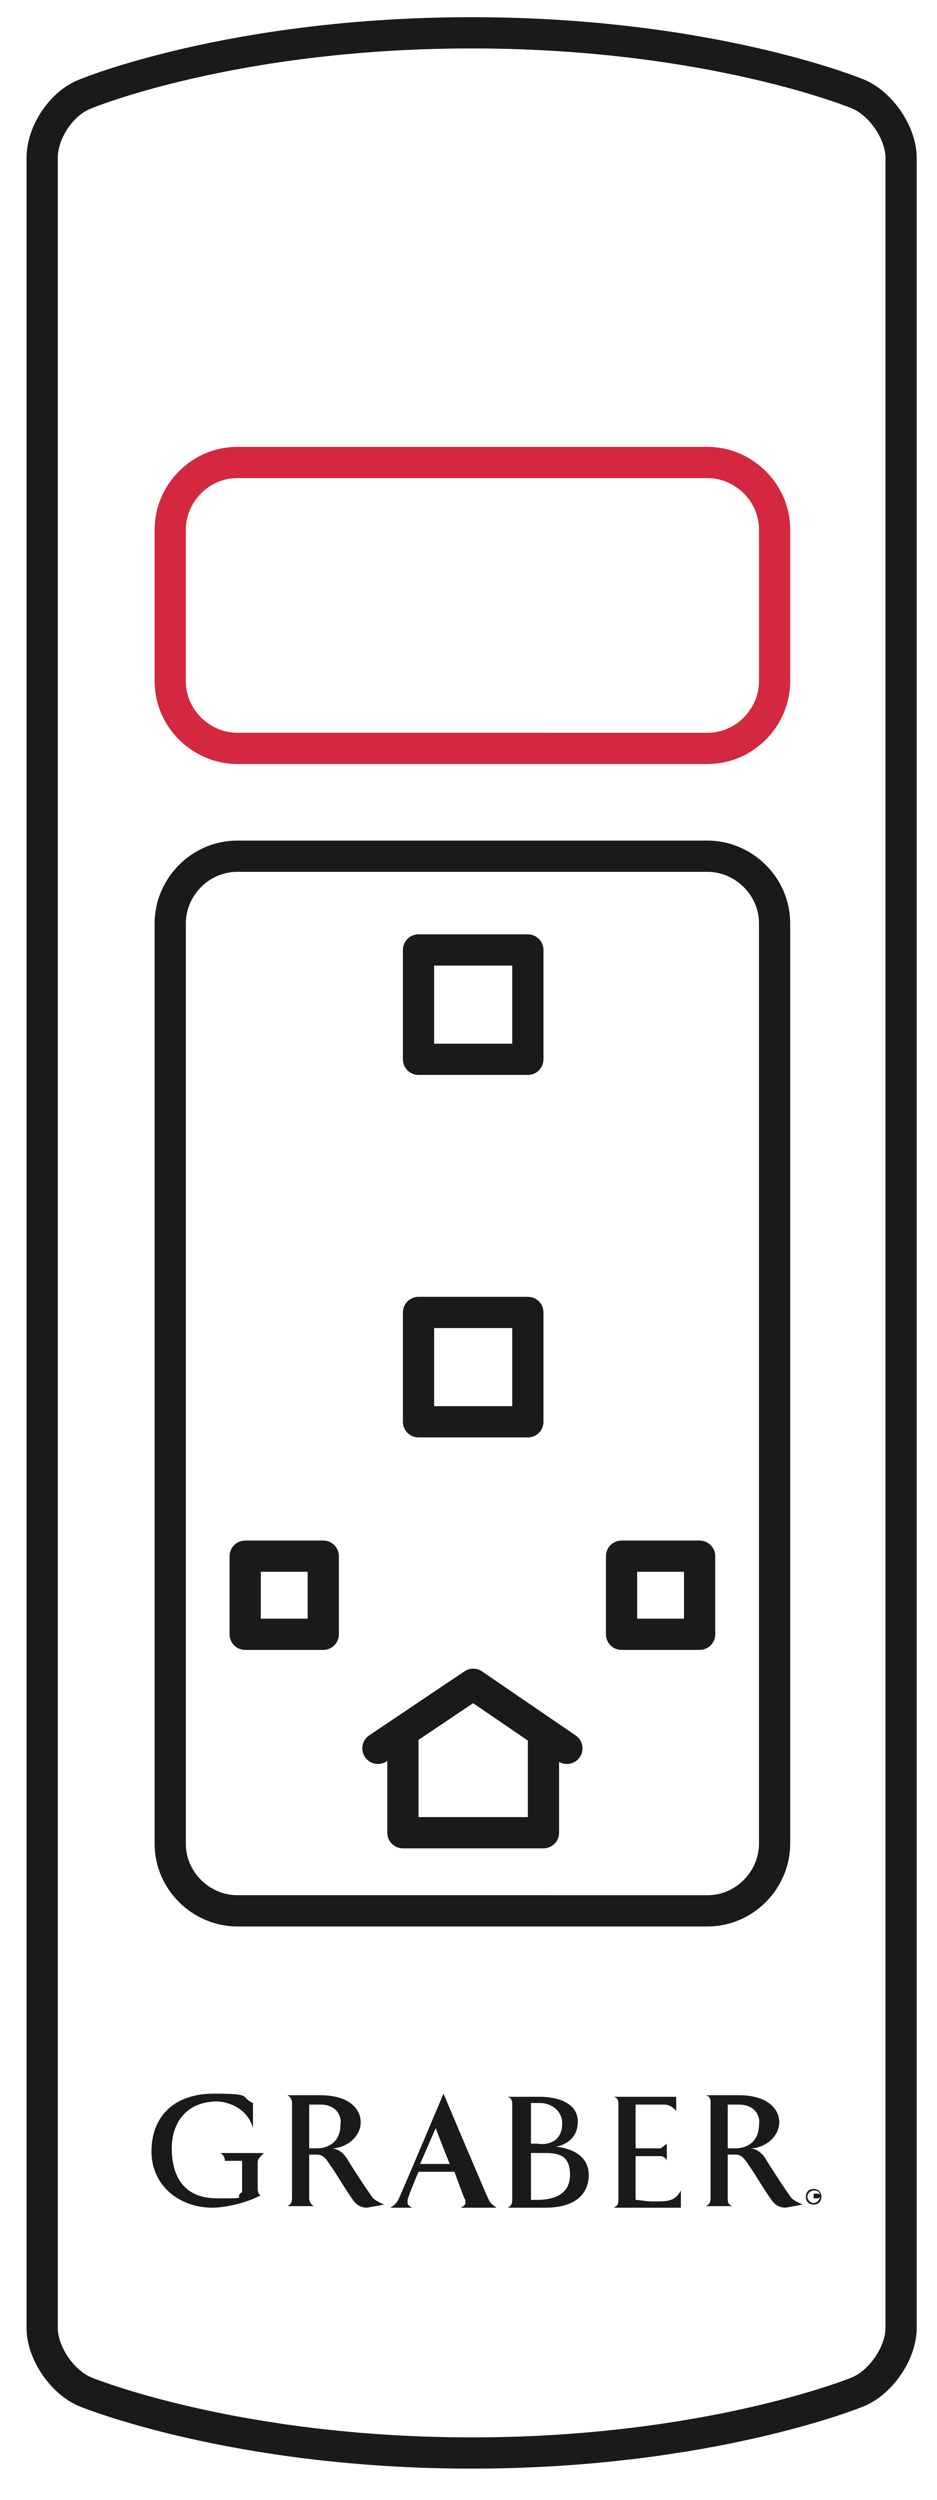
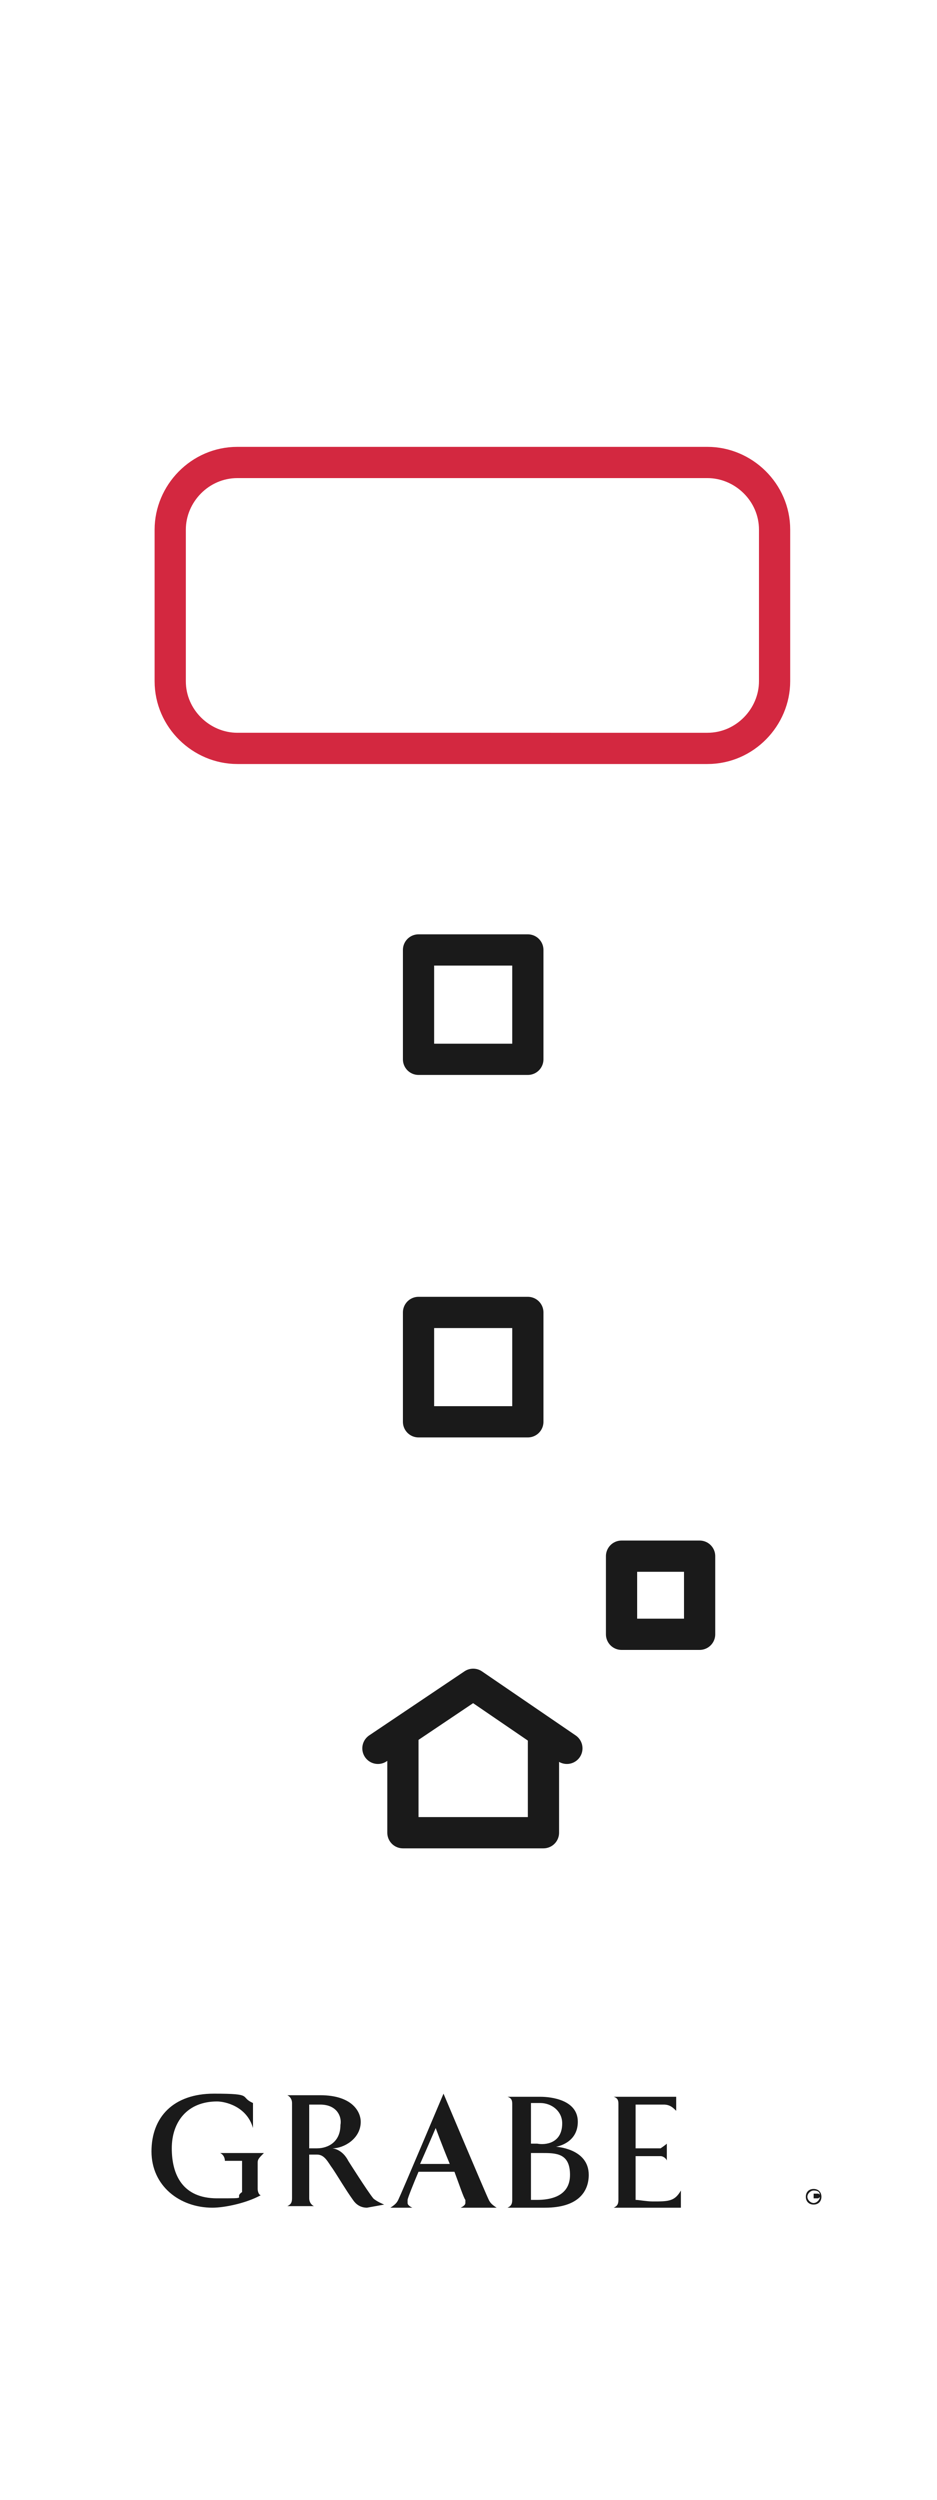
<svg xmlns="http://www.w3.org/2000/svg" id="Layer_1" viewBox="0 0 60 160">
  <defs>
    <style>      .st0 {        stroke: #d32840;      }      .st0, .st1 {        fill: none;        stroke-linecap: round;        stroke-linejoin: round;        stroke-width: 2px;      }      .st2 {        fill: #1a1a1a;      }      .st1 {        stroke: #1a1a1a;      }    </style>
  </defs>
-   <path class="st1" d="M57.7,149c0,1.6-1.3,3.5-2.8,4.1,0,0-9.5,3.9-24.7,3.9s-24.7-3.9-24.7-3.9c-1.5-.6-2.8-2.5-2.8-4.1V10.1c0-1.6,1.2-3.5,2.8-4.1,0,0,9.4-3.9,24.7-3.9s24.7,3.9,24.7,3.9c1.5.6,2.8,2.5,2.8,4.1v138.9Z" />
-   <path class="st1" d="M49.6,118c0,2.3-1.9,4.3-4.3,4.3H15.2c-2.3,0-4.3-1.9-4.3-4.3v-58.9c0-2.3,1.9-4.3,4.3-4.3h30.1c2.3,0,4.3,1.9,4.3,4.3v58.9Z" />
  <path class="st0" d="M49.6,43.6c0,2.3-1.9,4.3-4.3,4.3H15.2c-2.3,0-4.3-1.9-4.3-4.3v-9.7c0-2.3,1.9-4.3,4.3-4.3h30.1c2.3,0,4.3,1.9,4.3,4.3v9.7Z" />
-   <rect class="st1" x="15.7" y="99.6" width="5" height="5" />
  <rect class="st1" x="26.8" y="84" width="7" height="7" />
  <rect class="st1" x="26.8" y="60.8" width="7" height="7" />
  <rect class="st1" x="39.8" y="99.6" width="5" height="5" />
  <g>
    <polyline class="st1" points="34.8 111.3 34.8 117.3 25.8 117.3 25.8 111.3" />
    <polyline class="st1" points="24.2 111.9 30.3 107.8 36.3 111.9" />
  </g>
  <g>
    <path class="st2" d="M16.5,138.4v1.7c0,.2.1.4.2.4-.9.5-2.3.8-3.1.8-2.1,0-3.9-1.4-3.9-3.6s1.4-3.7,4-3.7,1.6.2,2.5.6v1.6c-.4-1.4-1.8-1.7-2.3-1.7-1.9,0-2.9,1.3-2.9,3s.7,3.2,2.9,3.2,1,0,1.6-.4v-2h-1.1c0-.2-.1-.4-.3-.5h2.8c-.3.3-.4.4-.4.6Z" />
    <path class="st2" d="M29.5,141.3c.2-.1.3-.2.3-.3v-.2c-.1-.1-.4-1-.7-1.8h-2.3c-.3.7-.7,1.7-.7,1.8v.2c0,.1.1.2.3.3h-1.4c.3-.2.4-.3.5-.5.2-.4,2.9-6.8,2.9-6.8,0,0,2.7,6.4,2.9,6.8.1.2.2.3.5.5h-2.3ZM28.8,138.5c-.5-1.2-.9-2.3-.9-2.3,0,0-.6,1.4-1,2.3" />
    <path class="st2" d="M34.9,141.3h-2.4c.2-.1.3-.2.3-.5v-6.1c0-.2,0-.4-.3-.5h2.1c.7,0,2.4.2,2.4,1.6s-1.4,1.6-1.4,1.6c0,0,2.1.1,2.1,1.8,0,1-.6,2.1-2.8,2.1ZM36,135.9c0-.8-.7-1.3-1.4-1.3h-.6v2.6h.4c.5.1,1.6,0,1.6-1.3h0ZM34.7,137.8h-.7v3h.4c.8,0,2.1-.2,2.1-1.6s-.9-1.4-1.8-1.4Z" />
    <path class="st2" d="M43.6,141.3h-4.3c.2-.1.3-.2.3-.5v-6.1c0-.2,0-.4-.3-.5h4v.9c-.2-.2-.4-.4-.8-.4h-1.8v2.8h1.6c0,0,.3-.2.4-.3v1.1c0-.1-.2-.3-.4-.3h-1.6v2.8c.2,0,.7.1,1.1.1h0c1,0,1.4,0,1.8-.7v1.1Z" />
-     <path class="st2" d="M50.3,141.3h0c-.4,0-.7-.2-.9-.5-.5-.7-.9-1.4-1.3-2-.3-.4-.5-.9-1-.9h-.5v2.8c0,.2,0,.4.3.5h-1.7c.2-.1.3-.2.3-.5v-6.1c0-.2,0-.4-.3-.5h2.1c2.1,0,2.6,1.1,2.6,1.7,0,1.1-1.1,1.7-1.8,1.7.6.1.9.6,1,.8,0,0,1.2,1.9,1.6,2.4.2.2.7.4.7.4l-1.1.2ZM47.3,134.7h-.7v2.8h.5c.7,0,1.5-.4,1.5-1.5.1-.5-.2-1.3-1.3-1.3Z" />
    <path class="st2" d="M23.5,141.3h0c-.4,0-.7-.2-.9-.5-.5-.7-.9-1.4-1.3-2-.3-.4-.5-.9-1-.9h-.5v2.8c0,.2.1.4.3.5h-1.7c.2-.1.3-.2.3-.5v-6.1c0-.2-.1-.4-.3-.5h2.1c2.1,0,2.6,1.1,2.6,1.7,0,1.1-1.1,1.7-1.8,1.7.6.1.9.6,1,.8,0,0,1.2,1.9,1.6,2.4.2.2.7.4.7.4l-1.1.2ZM20.5,134.7h-.7v2.8h.5c.7,0,1.5-.4,1.5-1.5.1-.5-.2-1.3-1.3-1.3Z" />
    <path class="st2" d="M52.1,141.1c-.3,0-.5-.2-.5-.5s.2-.5.5-.5.5.2.5.5-.2.5-.5.5M52.1,140.2c-.2,0-.4.2-.4.4s.2.4.4.4.4-.2.4-.4,0-.4-.4-.4M52.3,140.7v.2c0,0,0,0,0,0v-.2h-.2v.2h0v-.5h.3c0,0,.2.1.2.2-.1,0-.2.1-.2.1M52.2,140.5h0c0,.1,0,.1,0,.1,0,0,0,0,0-.1,0,0,0,0,0,0" />
  </g>
</svg>